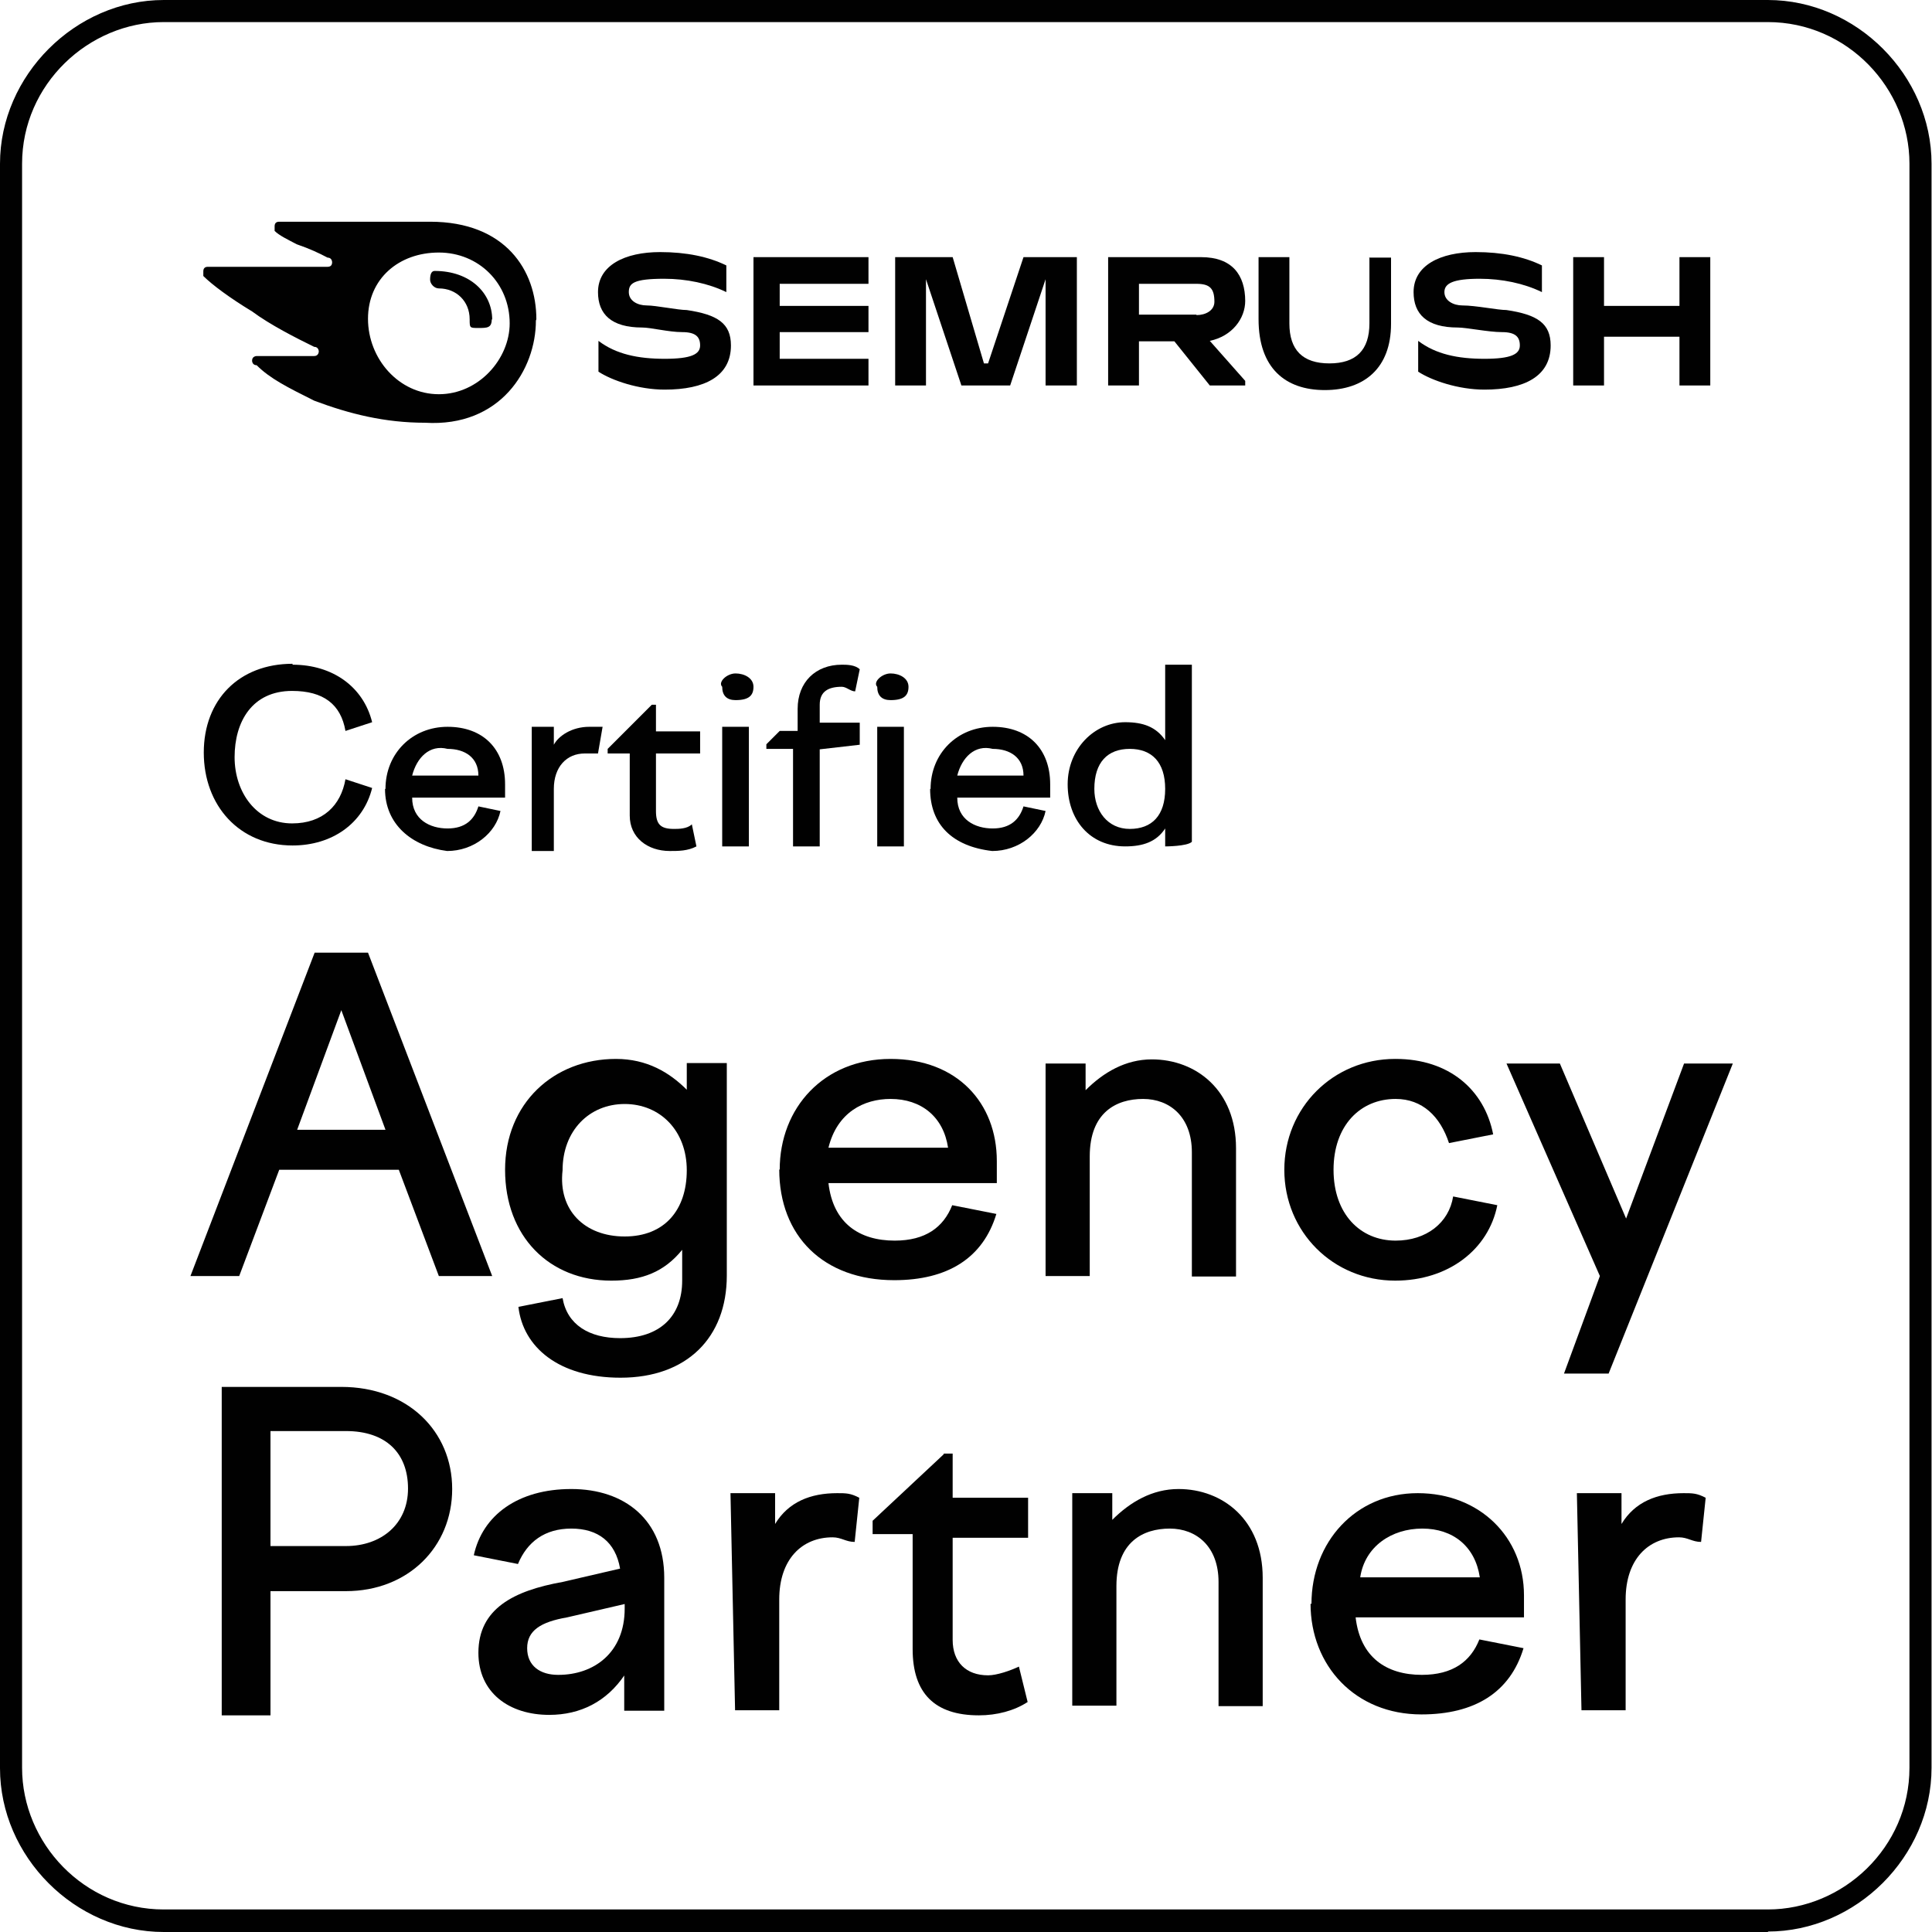
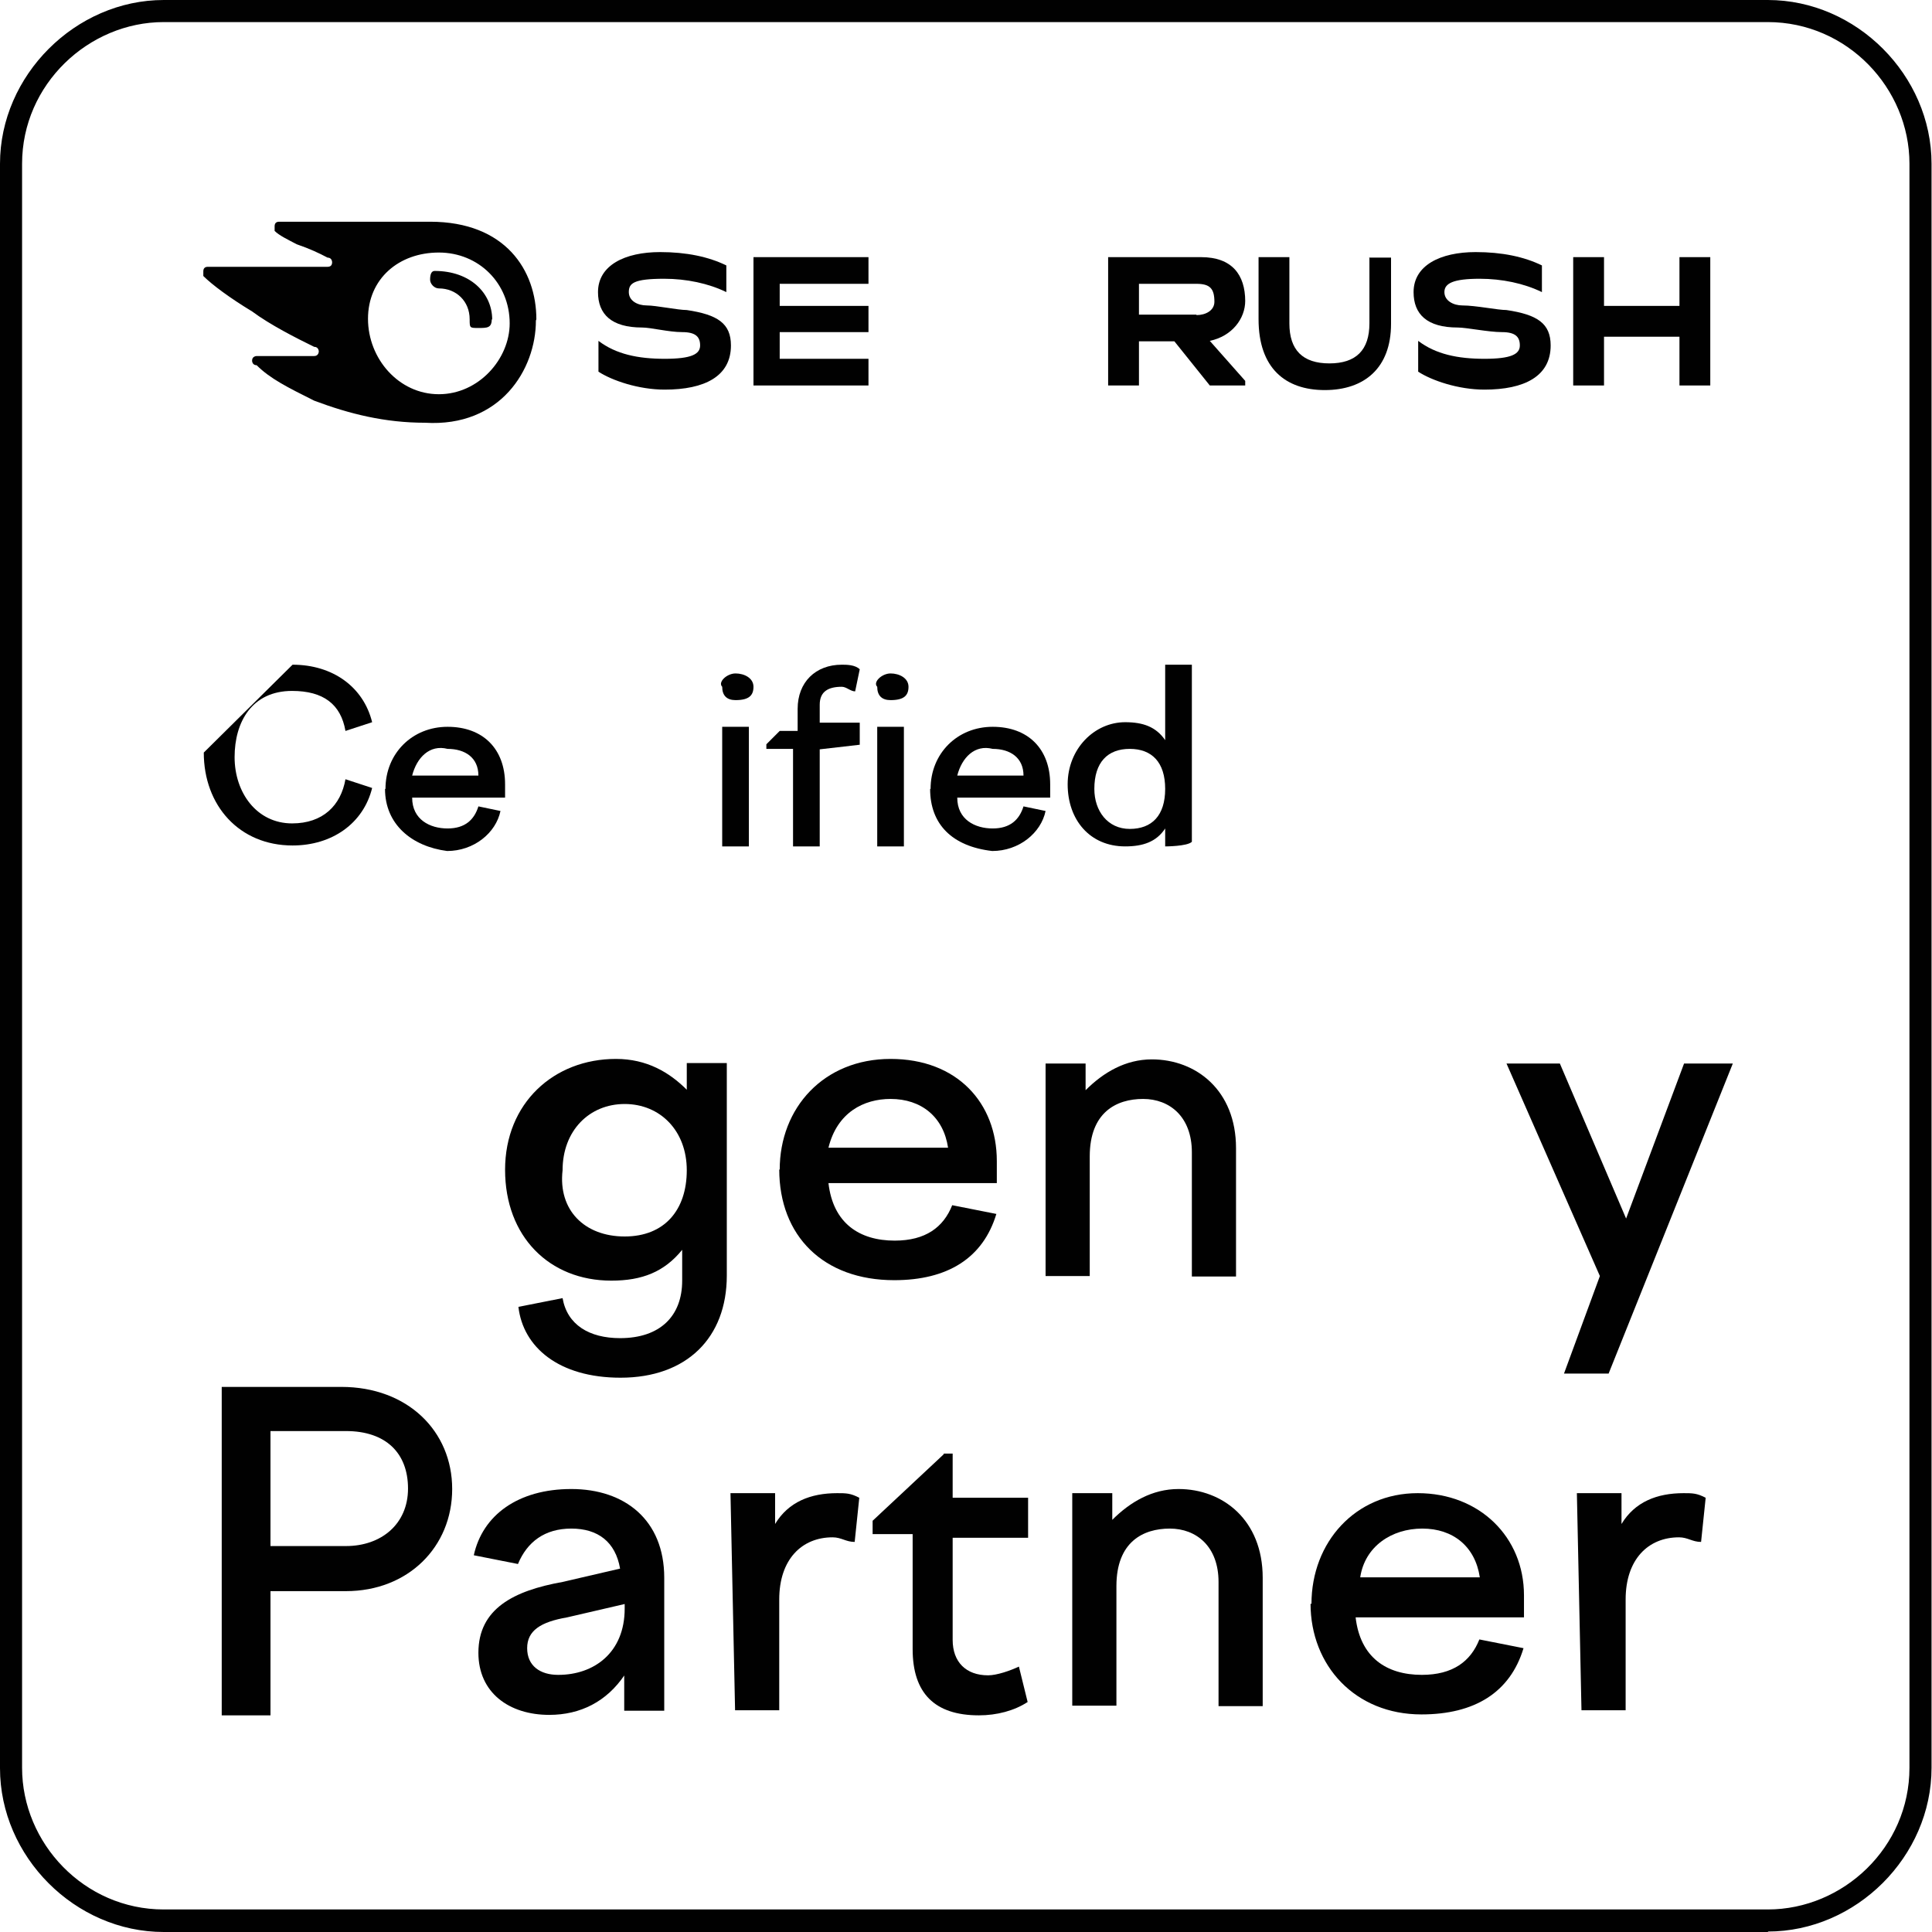
<svg xmlns="http://www.w3.org/2000/svg" id="Calque_2" viewBox="0 0 42 42">
  <defs>
    <style>.cls-1{fill:#010101;stroke-width:0px;}</style>
  </defs>
  <g id="Calque_1-2">
    <path class="cls-1" d="M3.56.48C1.93.48.48,1.83.48,3.56v34.87c0,1.64,1.35,3.08,3.08,3.08h34.87c1.64,0,3.08-1.35,3.08-3.08V3.56c0-1.64-1.35-3.08-3.08-3.08H3.56ZM38.44,42H3.56c-1.93,0-3.56-1.64-3.56-3.56V3.56C0,1.64,1.64,0,3.56,0h34.87c1.93,0,3.56,1.64,3.56,3.56v34.87c0,1.93-1.64,3.56-3.56,3.56" />
-     <path class="cls-1" d="M8.38,24.56l-.96-2.6-.96,2.6h1.93ZM6.84,20.71h1.16l2.7,7.03h-1.16l-.87-2.31h-2.6l-.87,2.31h-1.06l2.7-7.03Z" />
    <path class="cls-1" d="M13.58,26.88c.87,0,1.35-.58,1.35-1.44s-.58-1.44-1.35-1.44-1.35.58-1.35,1.44c-.1.87.48,1.44,1.35,1.44M13.39,23.02c.67,0,1.16.29,1.54.67v-.58h.87v4.62c0,1.35-.87,2.22-2.31,2.22-1.35,0-2.12-.67-2.22-1.54l.96-.19c.1.58.58.87,1.25.87.87,0,1.35-.48,1.35-1.25v-.67c-.39.48-.87.67-1.54.67-1.35,0-2.31-.96-2.31-2.41s1.06-2.41,2.41-2.41" />
    <path class="cls-1" d="M18.01,24.95h2.6c-.1-.67-.58-1.06-1.25-1.06-.58,0-1.16.29-1.35,1.06M16.95,25.43c0-1.35.96-2.41,2.41-2.41s2.31.96,2.31,2.22v.48h-3.66c.1.87.67,1.25,1.44,1.25.67,0,1.06-.29,1.25-.77l.96.19c-.29.96-1.06,1.44-2.22,1.44-1.54,0-2.5-.96-2.5-2.41" />
    <path class="cls-1" d="M22.73,23.12h.87v.58c.39-.39.87-.67,1.44-.67.96,0,1.83.67,1.83,1.93v2.79h-.96v-2.7c0-.77-.48-1.16-1.06-1.16s-1.16.29-1.16,1.25v2.6h-.96v-4.62h0Z" />
-     <path class="cls-1" d="M30.34,23.02c1.16,0,1.93.67,2.12,1.64l-.96.19c-.19-.58-.58-.96-1.16-.96-.77,0-1.35.58-1.35,1.54s.58,1.54,1.35,1.54c.67,0,1.16-.39,1.25-.96l.96.19c-.19.96-1.06,1.64-2.22,1.64-1.35,0-2.41-1.06-2.41-2.41s1.06-2.41,2.41-2.41" />
    <polygon class="cls-1" points="33.91 23.12 35.35 26.49 36.61 23.12 37.67 23.12 34.97 29.86 34 29.86 34.78 27.74 32.75 23.12 33.91 23.12" />
    <path class="cls-1" d="M5.88,31.11v2.5h1.64c.77,0,1.35-.48,1.35-1.25s-.48-1.25-1.35-1.25h-1.64ZM4.82,30.15h2.6c1.44,0,2.41.96,2.41,2.22s-.96,2.22-2.31,2.22h-1.64v2.7h-1.06v-7.13h0Z" />
    <path class="cls-1" d="M12.14,36.41c.77,0,1.44-.48,1.44-1.44v-.1l-1.25.29c-.58.1-.87.29-.87.67,0,.39.29.58.67.58M13.58,36.41c-.39.58-.96.87-1.64.87-.87,0-1.54-.48-1.54-1.35,0-.96.77-1.35,1.83-1.54l1.25-.29c-.1-.58-.48-.87-1.06-.87s-.96.29-1.16.77l-.96-.19c.19-.87.96-1.44,2.12-1.44s2.02.67,2.02,1.93v2.89h-.87v-.77h0Z" />
    <path class="cls-1" d="M15.89,32.46h.96v.67c.29-.48.77-.67,1.35-.67.19,0,.29,0,.48.1l-.1.96c-.19,0-.29-.1-.48-.1-.67,0-1.16.48-1.16,1.35v2.41h-.96l-.1-4.72h0Z" />
    <path class="cls-1" d="M20.52,31.6h.19v.96h1.64v.87h-1.64v2.22c0,.48.29.77.77.77.19,0,.48-.1.67-.19l.19.77c-.29.19-.67.29-1.06.29-.96,0-1.44-.48-1.44-1.44v-2.5h-.87v-.29l1.54-1.44h0Z" />
    <path class="cls-1" d="M23.31,32.46h.87v.58c.39-.39.87-.67,1.44-.67.96,0,1.83.67,1.83,1.93v2.79h-.96v-2.7c0-.77-.48-1.16-1.06-1.16s-1.16.29-1.16,1.25v2.6h-.96v-4.62h0Z" />
    <path class="cls-1" d="M29.57,34.29h2.6c-.1-.67-.58-1.06-1.25-1.06s-1.25.39-1.35,1.06M28.51,34.87c0-1.35.96-2.41,2.31-2.41s2.31.96,2.31,2.22v.48h-3.66c.1.87.67,1.25,1.44,1.25.67,0,1.06-.29,1.25-.77l.96.19c-.29.96-1.06,1.44-2.22,1.44-1.44,0-2.41-1.06-2.41-2.41" />
    <path class="cls-1" d="M34.29,32.46h.96v.67c.29-.48.77-.67,1.35-.67.19,0,.29,0,.48.1l-.1.96c-.19,0-.29-.1-.48-.1-.67,0-1.16.48-1.16,1.35v2.41h-.96l-.1-4.72h0Z" />
    <path class="cls-1" d="M26.01,6.84h-1.25v-.67h1.25c.29,0,.39.1.39.39,0,.19-.19.29-.39.29M27.07,6.55c0-.58-.29-.96-.96-.96h-2.02v2.79h.67v-.96h.77l.77.96h.77v-.1l-.77-.87c.48-.1.77-.48.77-.87" />
    <polygon class="cls-1" points="37.18 5.59 36.51 5.59 36.51 6.65 34.87 6.65 34.87 5.59 34.2 5.59 34.2 8.38 34.87 8.38 34.87 7.32 36.51 7.32 36.51 8.38 37.18 8.38 37.18 5.59" />
-     <polygon class="cls-1" points="22.25 5.59 21.48 7.9 21.39 7.9 20.71 5.59 19.46 5.59 19.46 8.38 20.13 8.38 20.13 6.07 20.13 6.07 20.9 8.38 21.96 8.38 22.73 6.07 22.73 6.07 22.73 8.38 23.41 8.38 23.41 5.59 22.25 5.59" />
    <path class="cls-1" d="M14.93,6.74c-.19,0-.67-.1-.87-.1s-.39-.1-.39-.29.1-.29.77-.29c.48,0,.96.1,1.35.29v-.58c-.39-.19-.87-.29-1.44-.29-.77,0-1.35.29-1.35.87,0,.48.29.77.96.77.19,0,.58.1.87.1s.39.1.39.29-.19.29-.77.29-1.06-.1-1.44-.39v.67c.29.19.87.39,1.44.39.87,0,1.44-.29,1.44-.96,0-.48-.29-.67-.96-.77" />
    <polygon class="cls-1" points="16.38 5.59 16.38 8.38 18.88 8.38 18.88 7.8 16.95 7.8 16.95 7.22 18.88 7.22 18.88 6.65 16.95 6.65 16.95 6.17 18.88 6.17 18.88 5.59 16.38 5.59" />
    <path class="cls-1" d="M32.75,6.74c-.19,0-.67-.1-.96-.1-.19,0-.39-.1-.39-.29s.19-.29.77-.29c.48,0,.96.1,1.35.29v-.58c-.39-.19-.87-.29-1.44-.29-.77,0-1.35.29-1.35.87,0,.48.29.77.96.77.19,0,.67.1.96.1s.39.1.39.29-.19.29-.77.29-1.06-.1-1.44-.39v.67c.29.19.87.39,1.44.39.87,0,1.44-.29,1.44-.96,0-.48-.29-.67-.96-.77" />
    <path class="cls-1" d="M29.77,5.59v1.44c0,.58-.29.87-.87.87s-.87-.29-.87-.87v-1.44h-.67v1.35c0,1.06.58,1.54,1.44,1.54s1.44-.48,1.44-1.44v-1.44h-.48Z" />
    <path class="cls-1" d="M9.54,8.57c-.87,0-1.54-.77-1.54-1.64s.67-1.44,1.54-1.44,1.54.67,1.54,1.54c0,.77-.67,1.54-1.54,1.54M11.66,6.94c0-1.06-.67-2.12-2.31-2.12h-3.28q-.1,0-.1.1v.1c.1.1.29.19.48.29.29.1.48.19.67.29.1,0,.1.1.1.1q0,.1-.1.1h-2.6q-.1,0-.1.1v.1c.19.19.58.48,1.06.77.39.29.96.58,1.35.77.1,0,.1.1.1.1,0,0,0,.1-.1.1h-1.25s-.1,0-.1.1c0,0,0,.1.1.1.29.29.67.48,1.25.77.77.29,1.54.48,2.41.48,1.64.1,2.41-1.16,2.41-2.22M10.69,6.94c0,.19-.1.19-.29.19s-.19,0-.19-.19c0-.39-.29-.67-.67-.67-.1,0-.19-.1-.19-.19q0-.19.1-.19c.77,0,1.25.48,1.25,1.06" />
-     <path class="cls-1" d="M6.36,14.45c.87,0,1.54.48,1.73,1.25l-.58.19c-.1-.58-.48-.87-1.16-.87-.87,0-1.25.67-1.25,1.44s.48,1.44,1.25,1.44c.67,0,1.06-.39,1.16-.96l.58.19c-.19.77-.87,1.25-1.73,1.25-1.16,0-1.93-.87-1.93-2.02s.77-1.93,1.93-1.93" />
+     <path class="cls-1" d="M6.36,14.45c.87,0,1.54.48,1.73,1.25l-.58.19c-.1-.58-.48-.87-1.16-.87-.87,0-1.25.67-1.25,1.44s.48,1.44,1.25,1.44c.67,0,1.06-.39,1.16-.96l.58.19c-.19.77-.87,1.25-1.73,1.25-1.16,0-1.93-.87-1.93-2.02" />
    <path class="cls-1" d="M8.96,16.86h1.44c0-.39-.29-.58-.67-.58-.39-.1-.67.19-.77.58M8.38,17.15c0-.77.58-1.35,1.35-1.35s1.25.48,1.25,1.25v.29h-2.02c0,.48.39.67.77.67s.58-.19.67-.48l.48.1c-.1.48-.58.87-1.16.87-.77-.1-1.35-.58-1.35-1.35" />
-     <path class="cls-1" d="M11.56,15.8h.48v.39c.1-.19.39-.39.77-.39h.29l-.1.58h-.29c-.39,0-.67.29-.67.77v1.35h-.48v-2.7h0Z" />
-     <path class="cls-1" d="M14.16,15.32h.1v.58h.96v.48h-.96v1.25c0,.29.1.39.39.39.1,0,.29,0,.39-.1l.1.48c-.19.1-.39.1-.58.1-.48,0-.87-.29-.87-.77v-1.35h-.48v-.1l.96-.96h0Z" />
    <path class="cls-1" d="M15.7,15.8h.58v2.6h-.58v-2.6ZM15.99,14.64c.19,0,.39.1.39.29s-.1.29-.39.29c-.19,0-.29-.1-.29-.29-.1-.1.1-.29.29-.29" />
    <path class="cls-1" d="M19.07,15.8h.58v2.6h-.58v-2.6ZM19.36,14.64c.19,0,.39.1.39.29s-.1.29-.39.29c-.19,0-.29-.1-.29-.29-.1-.1.1-.29.29-.29M17.82,16.28v2.12h-.58v-2.12h-.58v-.1l.29-.29h.39v-.48c0-.58.39-.96.96-.96.1,0,.29,0,.39.1l-.1.48c-.1,0-.19-.1-.29-.1-.29,0-.48.1-.48.39v.39h.87v.48l-.87.1h0Z" />
    <path class="cls-1" d="M20.81,16.86h1.44c0-.39-.29-.58-.67-.58-.39-.1-.67.19-.77.58M20.23,17.15c0-.77.58-1.35,1.35-1.35s1.25.48,1.25,1.25v.29h-2.02c0,.48.39.67.77.67s.58-.19.67-.48l.48.1c-.1.48-.58.87-1.16.87-.87-.1-1.35-.58-1.35-1.35" />
    <path class="cls-1" d="M23.79,17.15c0,.48.29.87.77.87s.77-.29.77-.87-.29-.87-.77-.87-.77.29-.77.87M25.33,18.4v-.39c-.19.29-.48.39-.87.39-.77,0-1.25-.58-1.25-1.35s.58-1.35,1.25-1.35c.39,0,.67.1.87.39v-1.64h.58v3.85c-.1.1-.58.1-.58.1Z" />
  </g>
</svg>